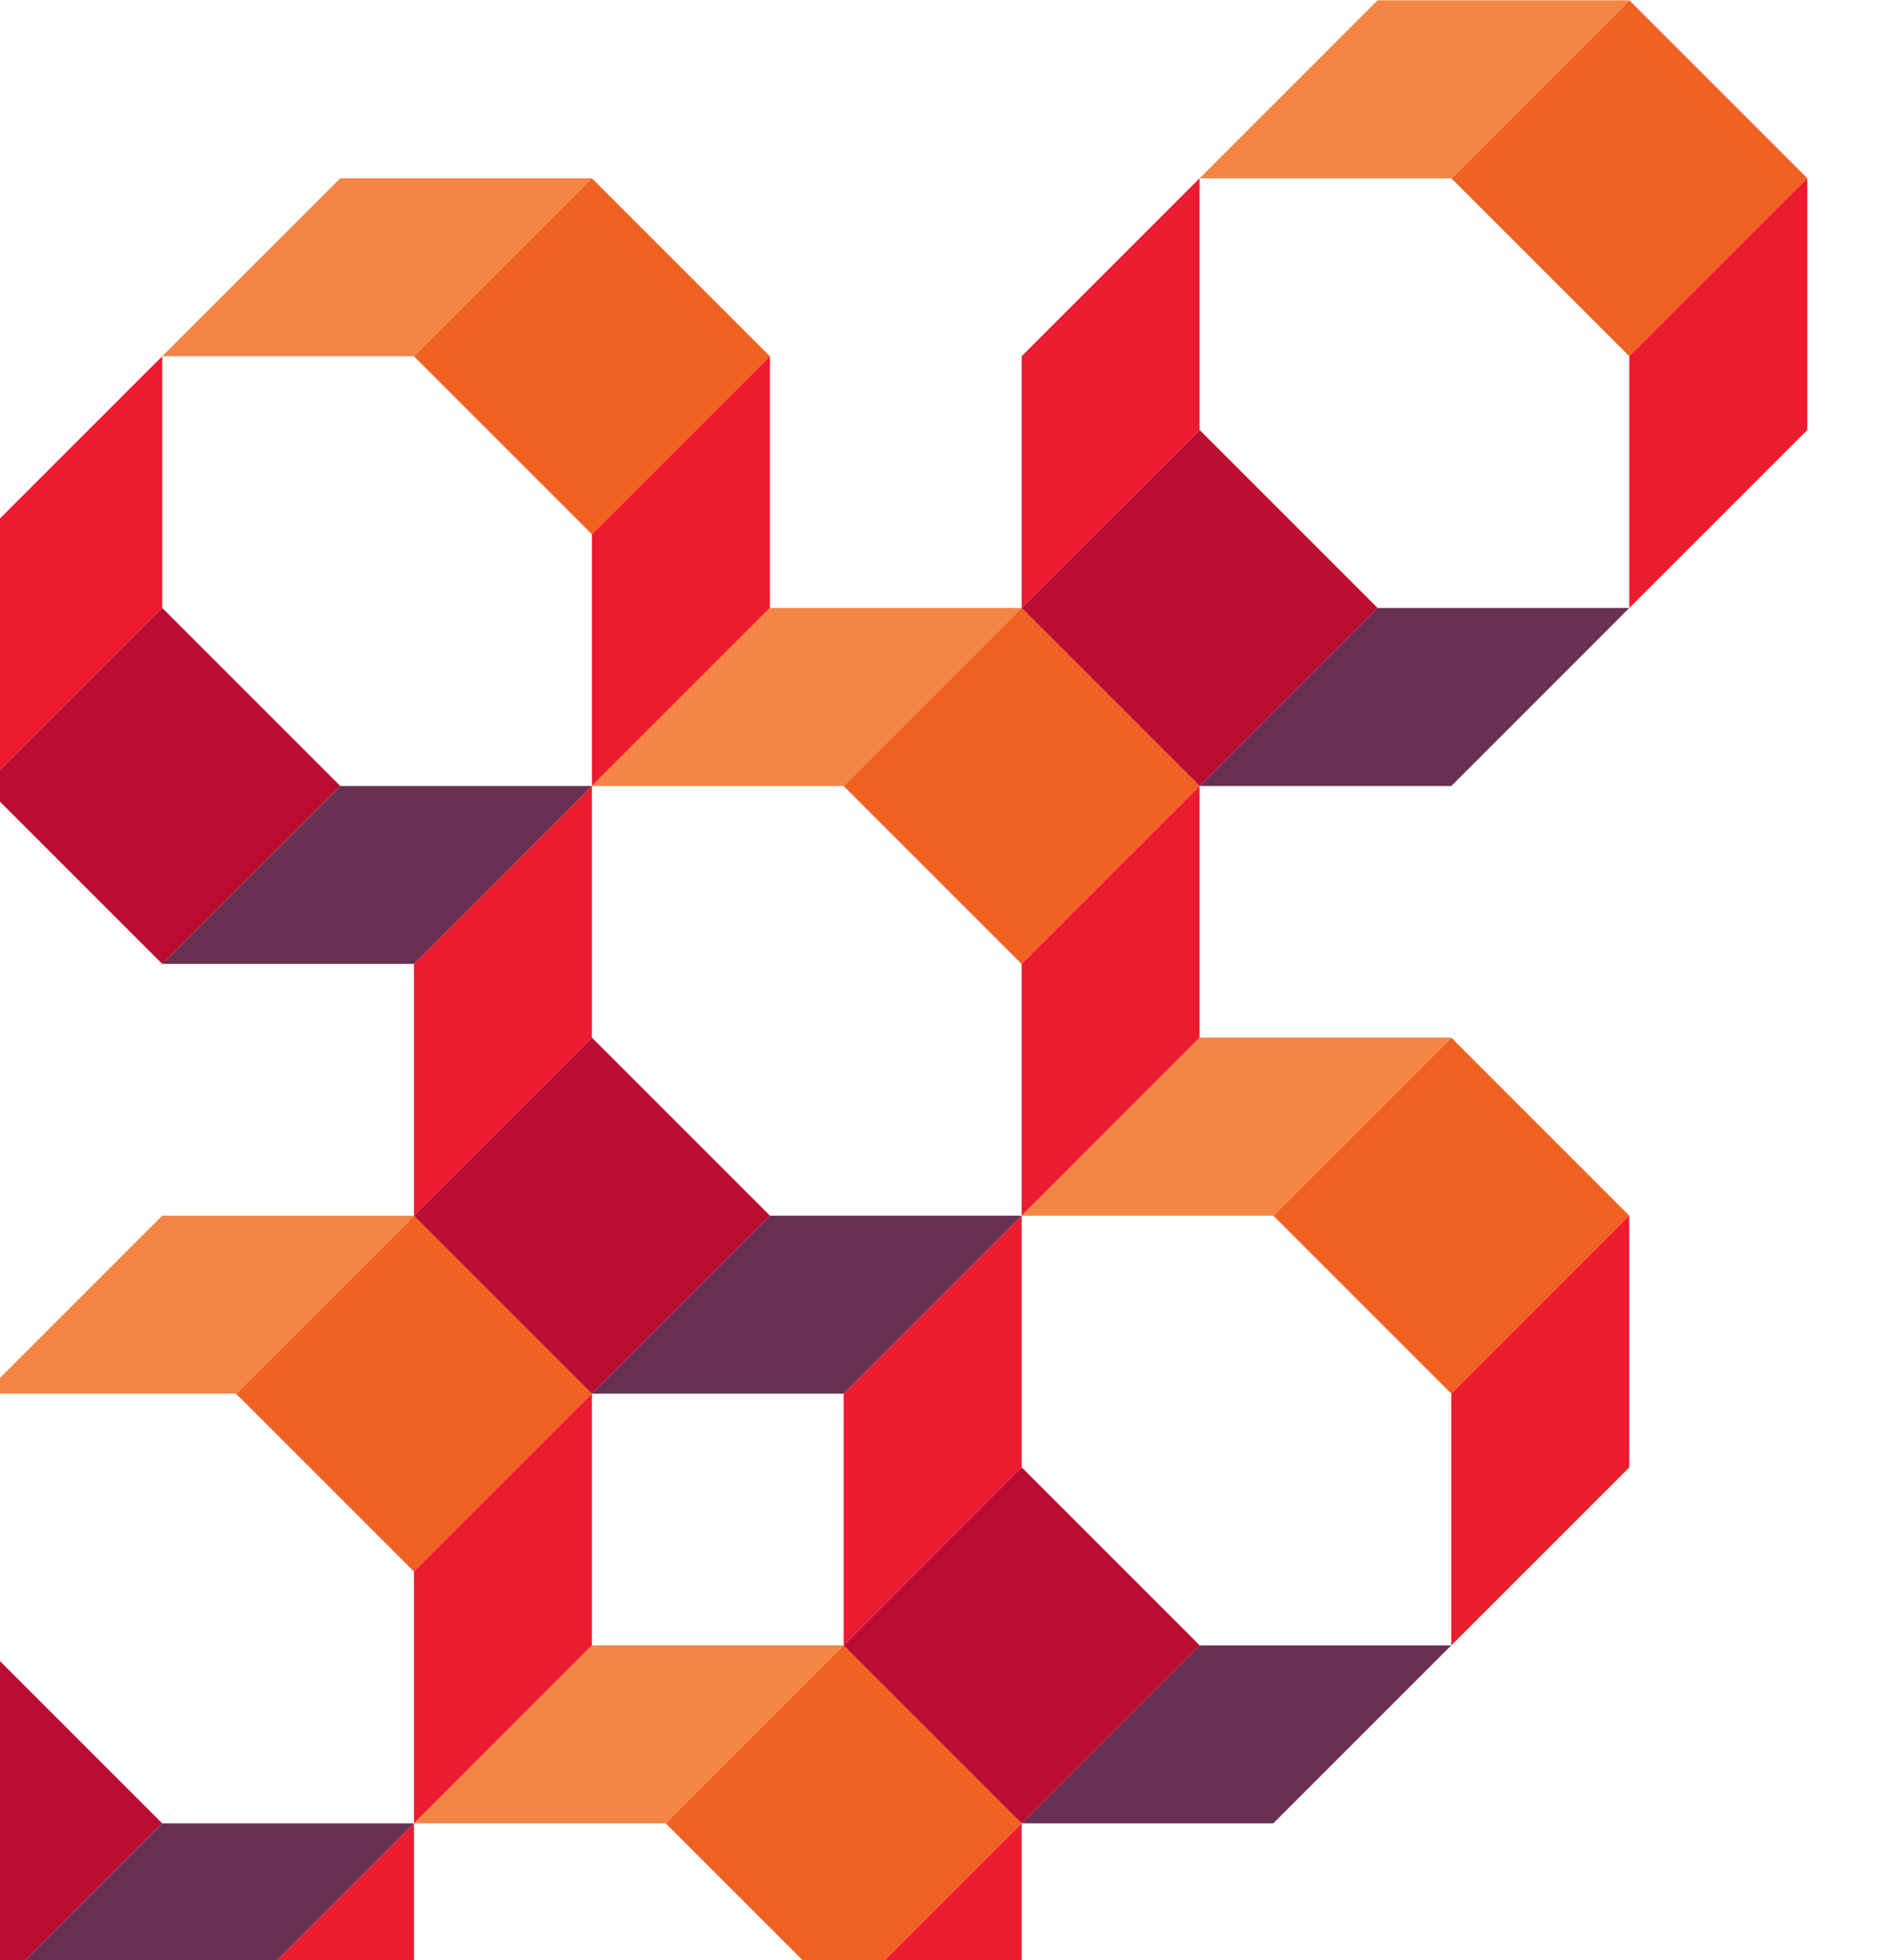
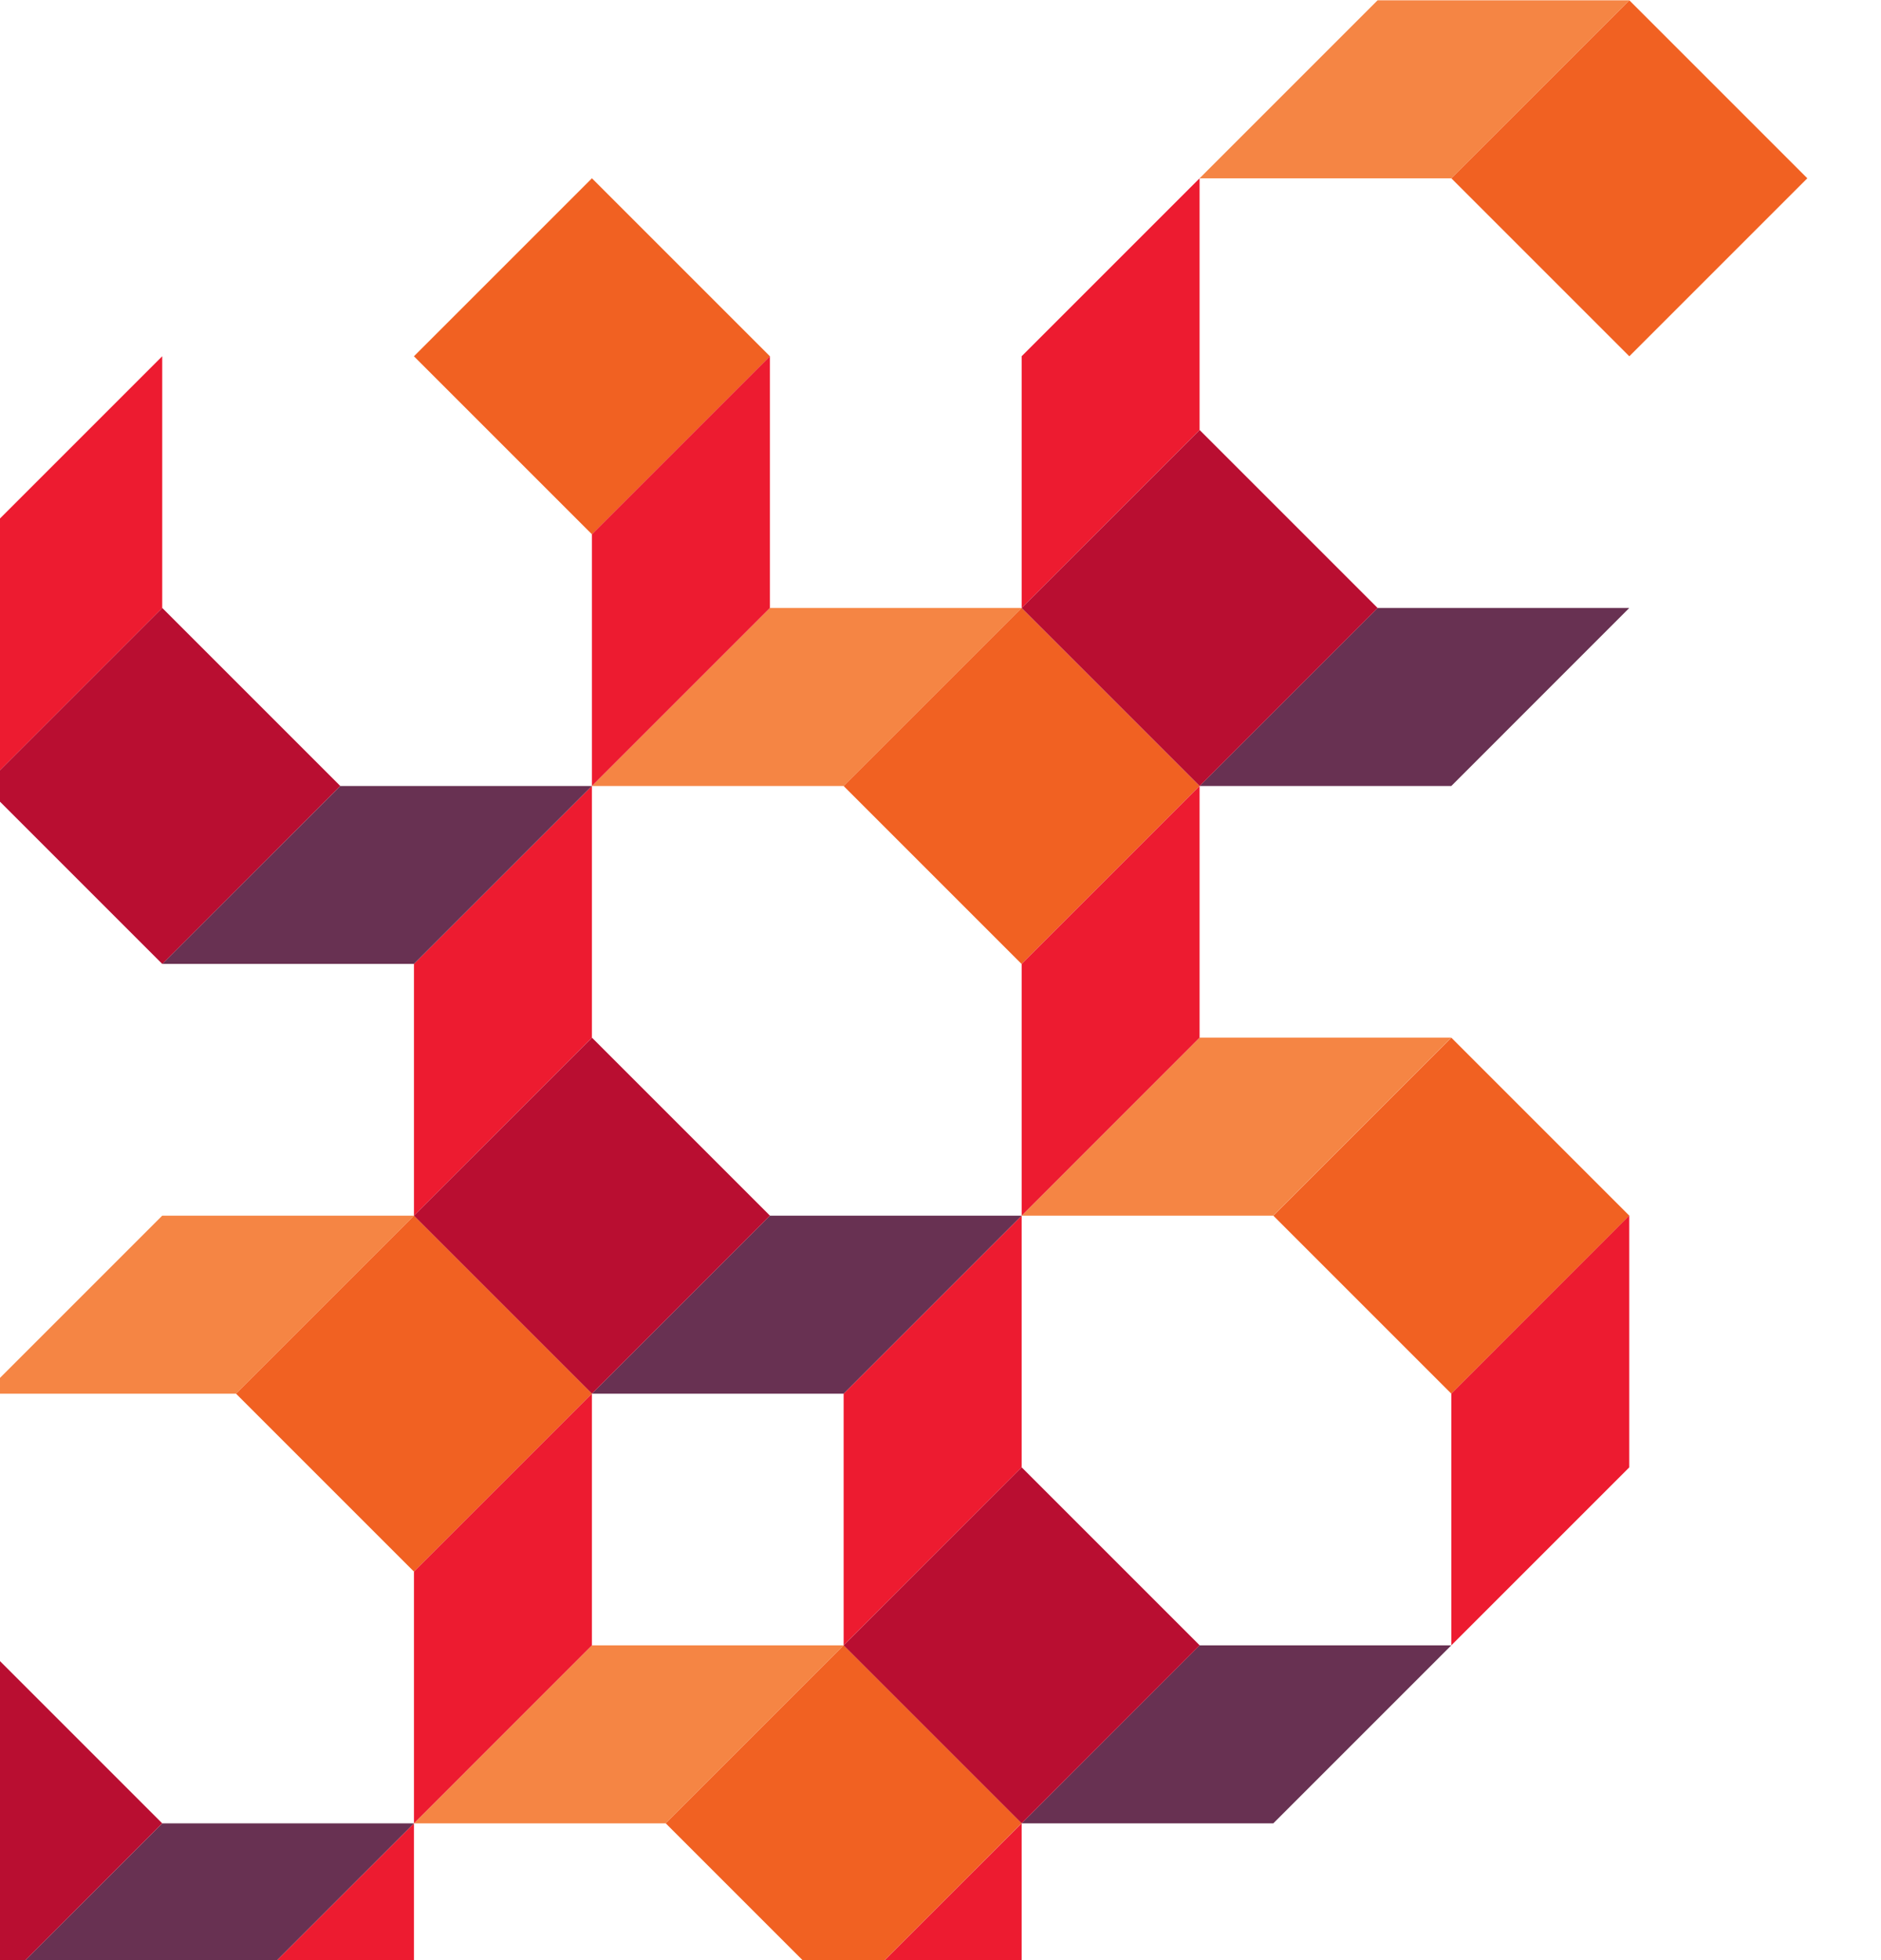
<svg xmlns="http://www.w3.org/2000/svg" id="Layer_1" viewBox="0 0 261 272">
  <defs>
    <style>.cls-1{fill:none;}.cls-2{clip-path:url(#clippath);}.cls-3{fill:#f58544;}.cls-4{fill:#683152;}.cls-5{fill:#ed1b30;}.cls-6{fill:#f16122;}.cls-7{fill:#b90e31;}</style>
    <clipPath id="clippath">
      <rect class="cls-1" y="0" width="261" height="272" />
    </clipPath>
  </defs>
  <g class="cls-2">
    <g>
      <g>
        <polygon class="cls-5" points="32.74 312.62 32.74 277.69 57.44 253 57.44 287.92 32.74 312.62" />
        <rect class="cls-6" x="99.6" y="235.53" width="34.93" height="34.93" transform="translate(-144.61 156.87) rotate(-45)" />
        <polygon class="cls-5" points="117.06 312.62 141.76 287.92 141.76 253 117.06 277.69 117.06 312.62" />
        <polygon class="cls-3" points="57.44 253 82.13 228.3 117.06 228.3 92.36 253 57.44 253" />
      </g>
      <g>
        <polygon class="cls-4" points="141.76 253 176.68 253 201.38 228.3 166.45 228.3 141.76 253" />
        <polygon class="cls-5" points="117.06 228.3 117.06 193.38 141.76 168.68 141.76 203.61 117.06 228.3" />
        <rect class="cls-6" x="183.91" y="151.22" width="34.93" height="34.93" transform="translate(-60.29 191.8) rotate(-45)" />
        <rect class="cls-7" x="124.29" y="210.84" width="34.93" height="34.93" transform="translate(-119.91 167.1) rotate(-45)" />
        <polygon class="cls-5" points="201.38 228.3 226.07 203.61 226.07 168.68 201.38 193.38 201.38 228.3" />
        <polygon class="cls-3" points="141.76 168.68 166.45 143.98 201.38 143.98 176.68 168.68 141.76 168.68" />
      </g>
      <g>
        <polygon class="cls-4" points="-2.19 277.69 32.74 277.69 57.44 253 22.51 253 -2.19 277.69" />
        <rect class="cls-6" x="39.97" y="175.91" width="34.93" height="34.93" transform="translate(-119.91 97.25) rotate(-45)" />
        <rect class="cls-7" x="-19.65" y="235.53" width="34.93" height="34.93" transform="translate(-179.54 72.56) rotate(-45)" />
        <polygon class="cls-5" points="57.44 253 82.13 228.3 82.13 193.38 57.44 218.07 57.44 253" />
        <polygon class="cls-3" points="-2.19 193.38 22.51 168.68 57.44 168.68 32.74 193.38 -2.19 193.38" />
      </g>
      <g>
        <polygon class="cls-4" points="82.13 193.38 117.06 193.38 141.76 168.68 106.83 168.68 82.13 193.38" />
        <polygon class="cls-5" points="57.44 168.68 57.44 133.75 82.13 109.06 82.13 143.98 57.44 168.68" />
        <rect class="cls-6" x="124.29" y="91.59" width="34.93" height="34.93" transform="translate(-35.6 132.18) rotate(-45)" />
        <rect class="cls-7" x="64.67" y="151.22" width="34.93" height="34.93" transform="translate(-95.22 107.48) rotate(-45)" />
        <polygon class="cls-5" points="141.76 168.68 166.45 143.98 166.45 109.06 141.76 133.75 141.76 168.68" />
        <polygon class="cls-3" points="82.13 109.06 106.83 84.36 141.76 84.36 117.06 109.06 82.13 109.06" />
      </g>
      <g>
        <polygon class="cls-4" points="166.45 109.06 201.38 109.06 226.07 84.36 191.15 84.36 166.45 109.06" />
        <polygon class="cls-5" points="141.76 84.36 141.76 49.43 166.45 24.74 166.45 59.66 141.76 84.36" />
        <rect class="cls-6" x="208.61" y="7.28" width="34.93" height="34.93" transform="translate(48.72 167.1) rotate(-45)" />
        <rect class="cls-7" x="148.99" y="66.9" width="34.93" height="34.93" transform="translate(-10.9 142.41) rotate(-45)" />
-         <polygon class="cls-5" points="226.07 84.36 250.77 59.66 250.77 24.74 226.07 49.43 226.07 84.36" />
        <polygon class="cls-3" points="166.45 24.74 191.15 .04 226.07 .04 201.38 24.74 166.45 24.74" />
      </g>
      <g>
        <polygon class="cls-4" points="22.51 133.75 57.44 133.75 82.13 109.06 47.21 109.06 22.51 133.75" />
        <polygon class="cls-5" points="-2.19 109.06 -2.19 74.13 22.51 49.43 22.51 84.36 -2.19 109.06" />
        <rect class="cls-6" x="64.67" y="31.97" width="34.93" height="34.93" transform="translate(-10.9 72.56) rotate(-45)" />
        <rect class="cls-7" x="5.05" y="91.59" width="34.93" height="34.93" transform="translate(-70.52 47.86) rotate(-45)" />
        <polygon class="cls-5" points="82.13 109.06 106.83 84.36 106.83 49.43 82.13 74.13 82.13 109.06" />
-         <polygon class="cls-3" points="22.51 49.43 47.21 24.74 82.13 24.74 57.44 49.43 22.51 49.43" />
      </g>
    </g>
  </g>
</svg>